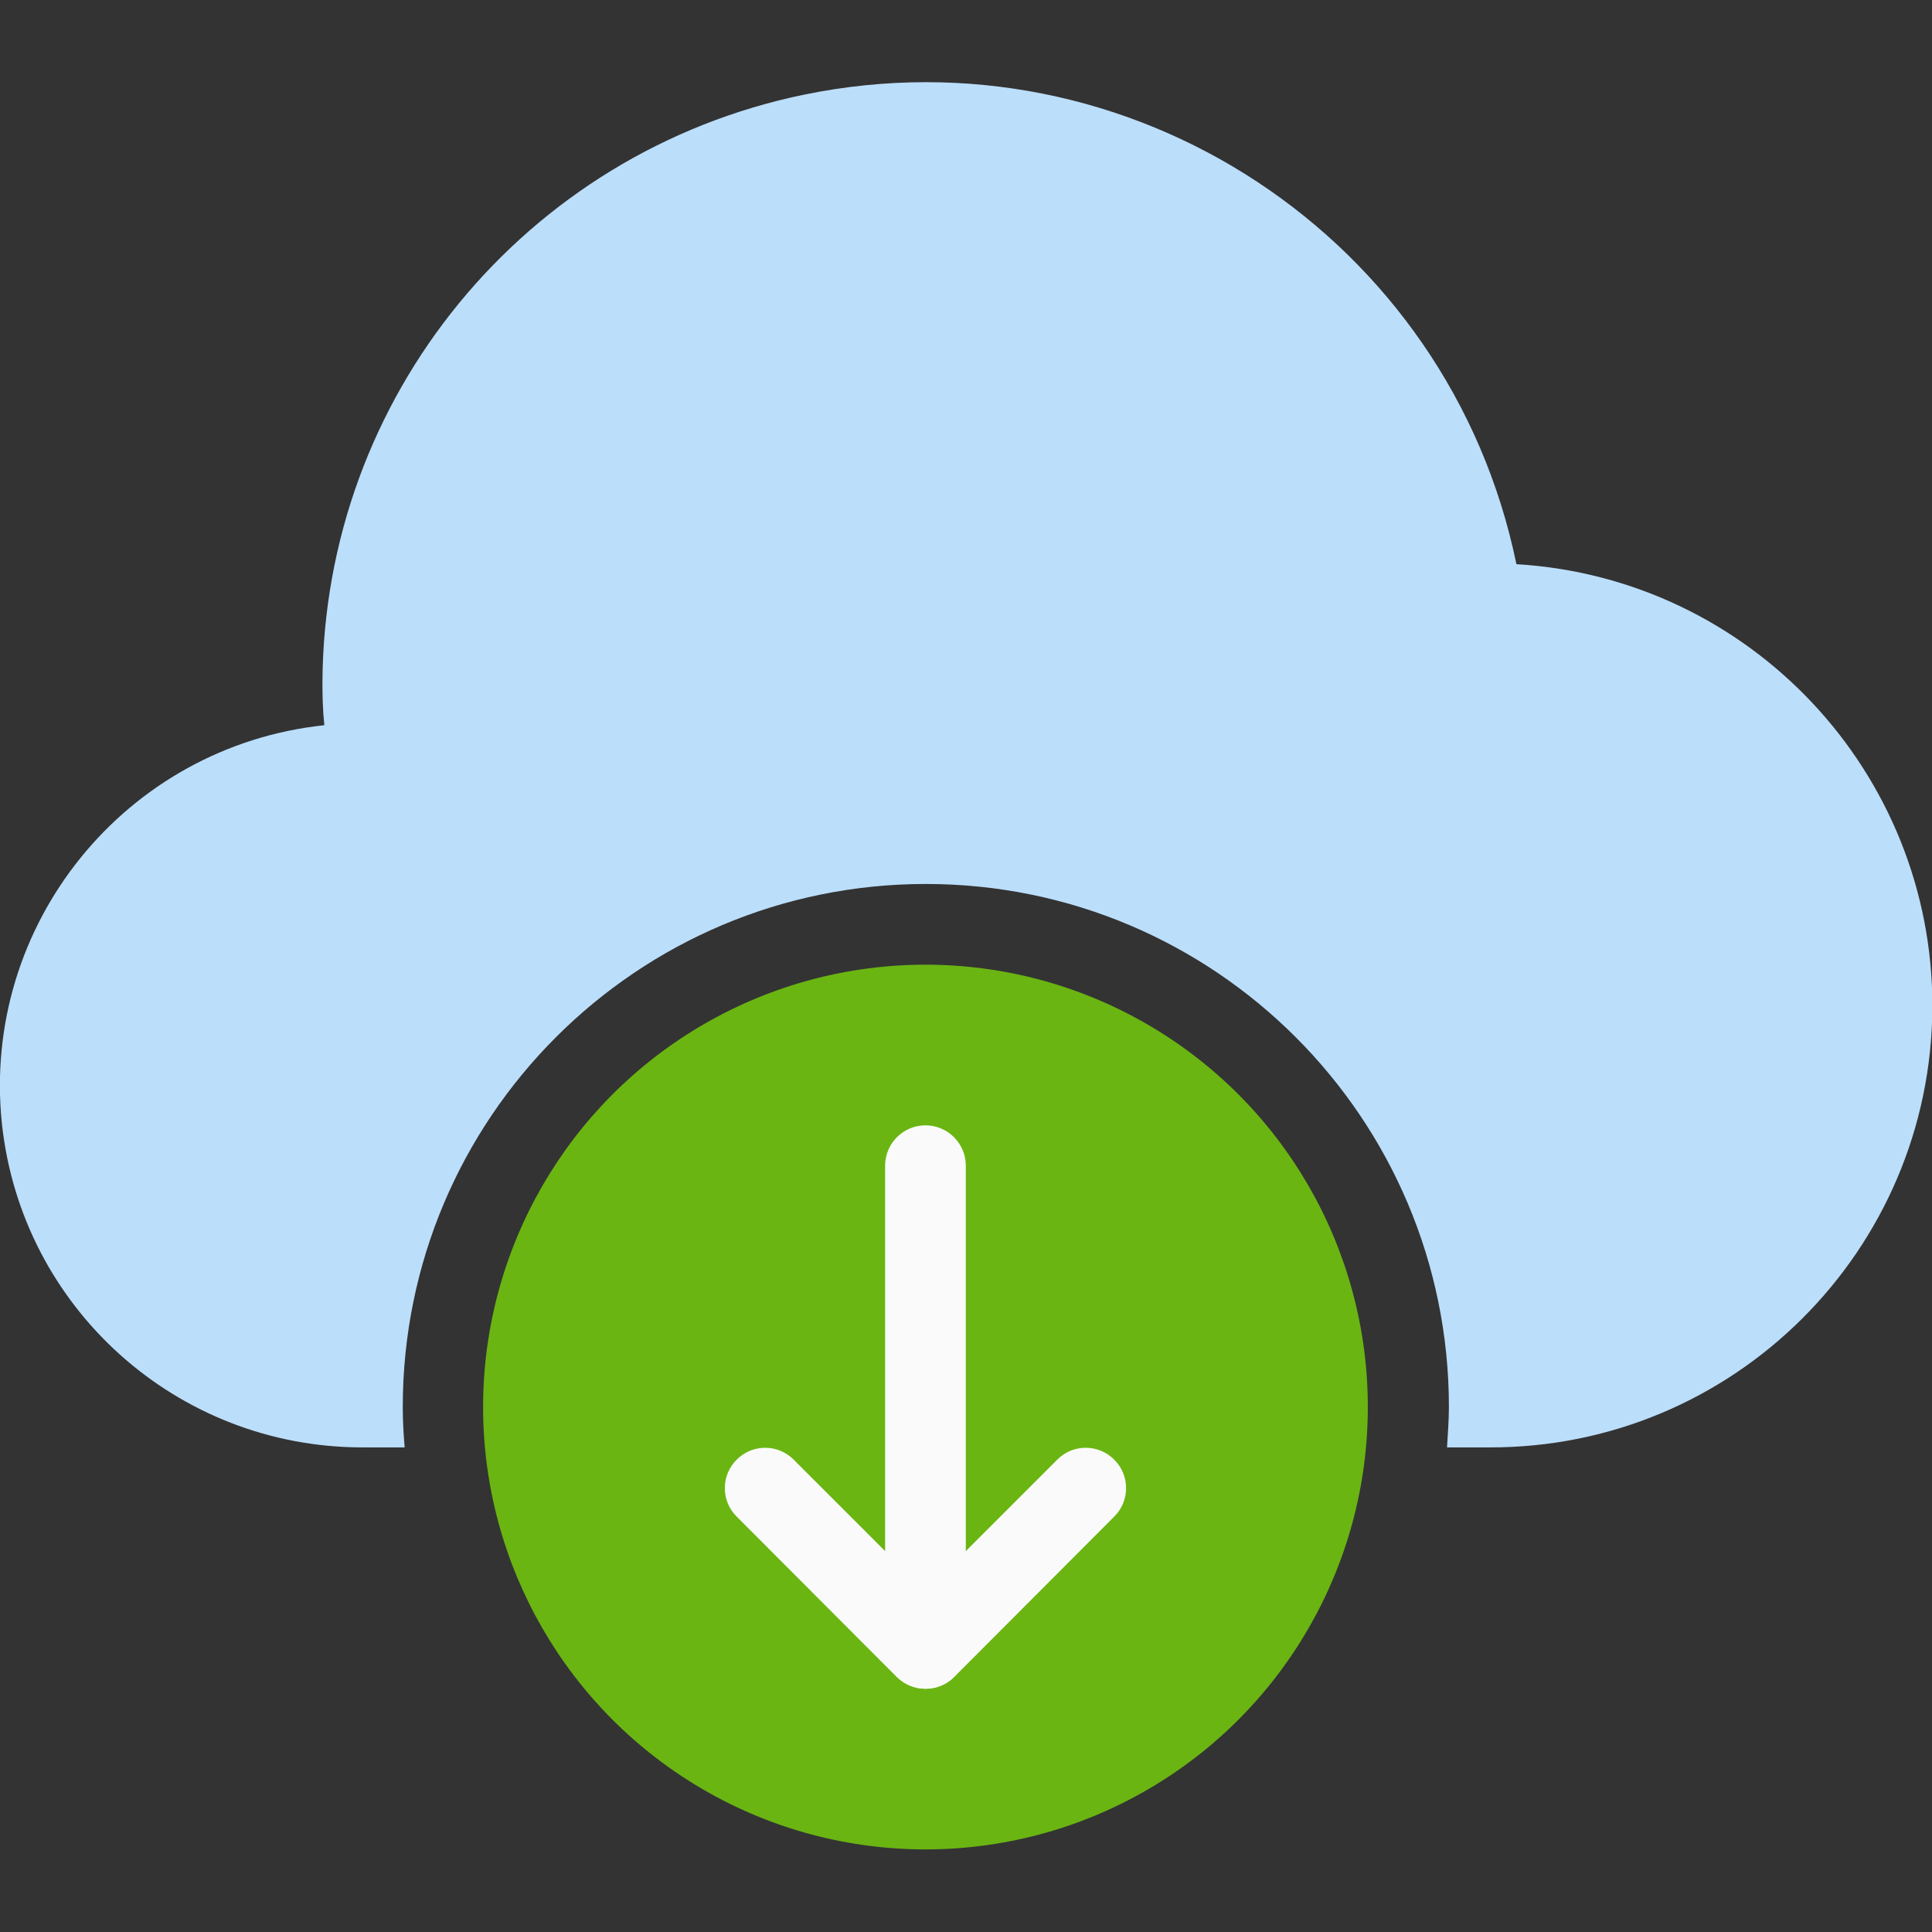
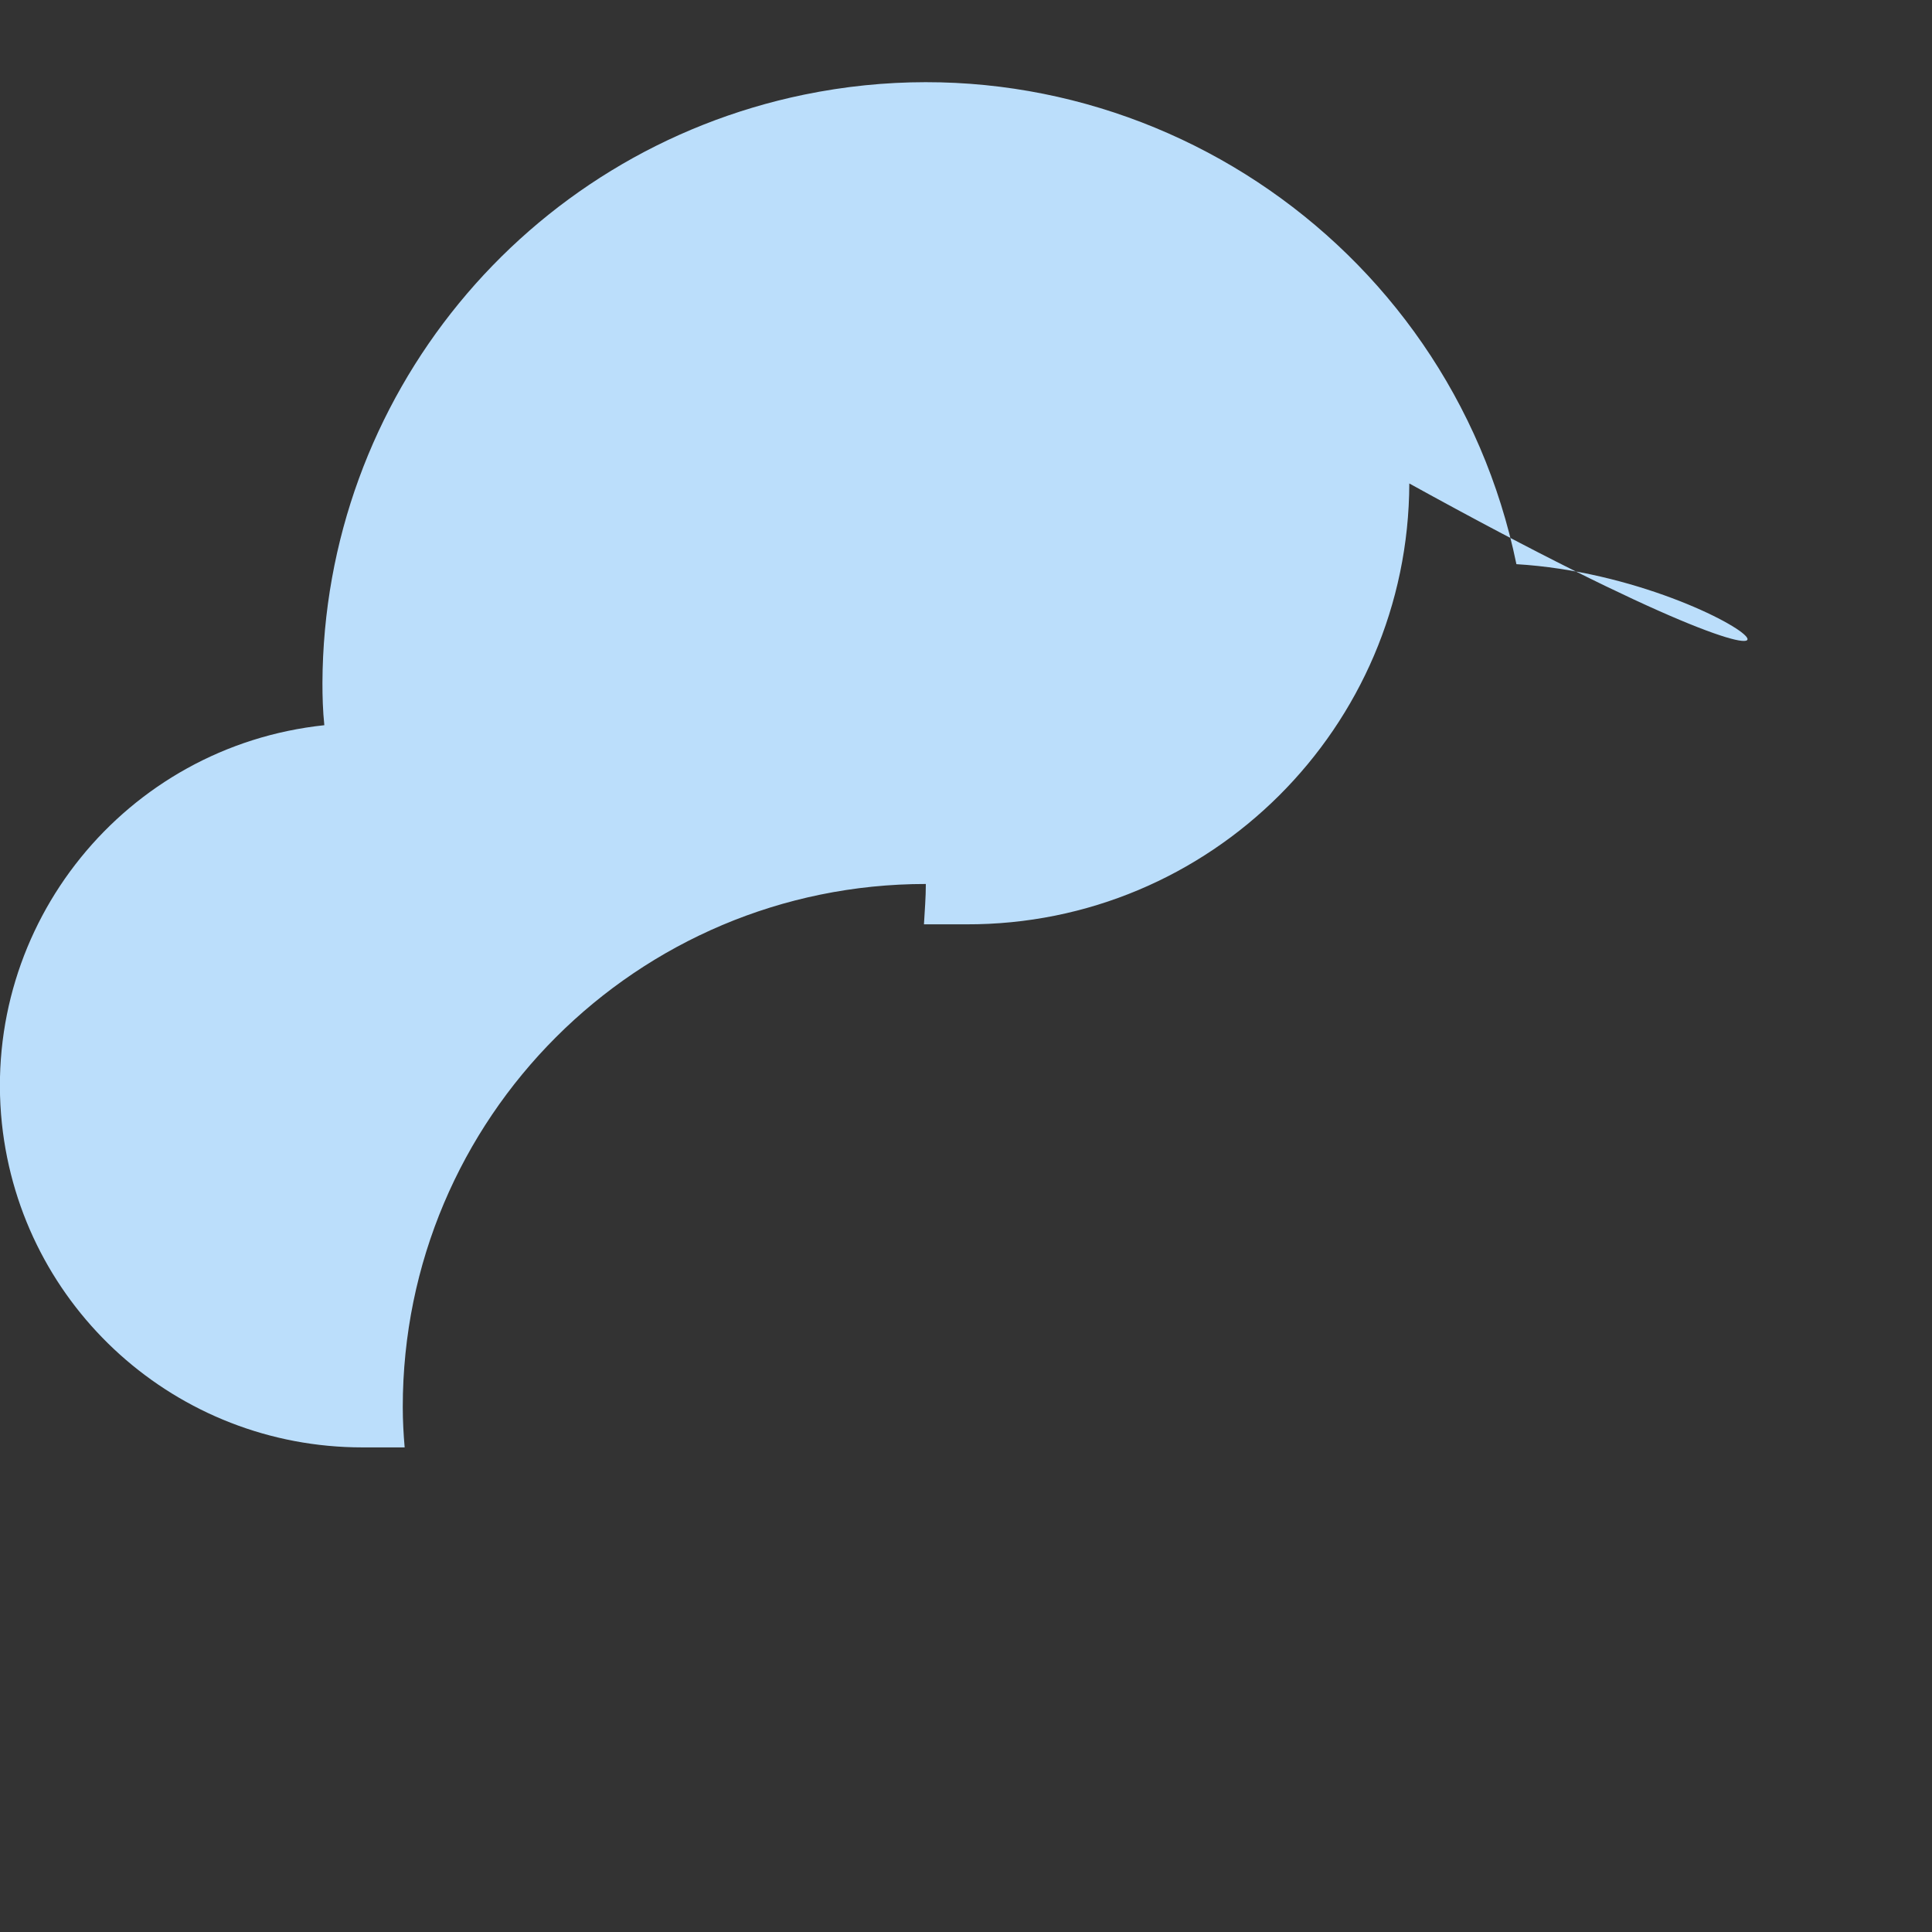
<svg xmlns="http://www.w3.org/2000/svg" version="1.1" id="Capa_1" x="0px" y="0px" viewBox="0 0 512.3 512.3" style="enable-background:new 0 0 512.3 512.3;" xml:space="preserve">
  <rect x="0" y="0" width="512.3" height="512.3" fill="#333333" stroke="none" />
  <style type="text/css">
	.st0{fill:#BBDEFB;}
	.st1{fill:#6AB512;}
	.st2{fill:#FAFAFA;}
</style>
-   <path class="st0" d="M402.1,149.6C384.3,63.1,299.7,7.3,213.2,25.1c-74.1,15.3-127.4,80.3-127.7,156c0,3.6,0.1,7.3,0.5,11.2  C33.2,197.9-5,245.2,0.5,297.9c5.2,48.9,46.4,85.9,95.6,85.9h11.2c-0.3-3.5-0.5-7.1-0.5-10.7c0-76.6,62.1-138.7,138.7-138.7  s138.7,62.1,138.7,138.7c0,3.6-0.3,7.1-0.5,10.7h11.2c64.7,0.2,117.3-52.2,117.5-116.9C512.5,204.8,464.1,153.3,402.1,149.6  L402.1,149.6z" />
-   <circle class="st1" cx="245.4" cy="373.1" r="117.3" />
+   <path class="st0" d="M402.1,149.6C384.3,63.1,299.7,7.3,213.2,25.1c-74.1,15.3-127.4,80.3-127.7,156c0,3.6,0.1,7.3,0.5,11.2  C33.2,197.9-5,245.2,0.5,297.9c5.2,48.9,46.4,85.9,95.6,85.9h11.2c-0.3-3.5-0.5-7.1-0.5-10.7c0-76.6,62.1-138.7,138.7-138.7  c0,3.6-0.3,7.1-0.5,10.7h11.2c64.7,0.2,117.3-52.2,117.5-116.9C512.5,204.8,464.1,153.3,402.1,149.6  L402.1,149.6z" />
  <g>
-     <path class="st2" d="M245.4,447.8c-5.9,0-10.7-4.8-10.7-10.7v-128c0-5.9,4.8-10.7,10.7-10.7s10.7,4.8,10.7,10.7v128   C256.1,443,251.3,447.8,245.4,447.8z" />
-     <path class="st2" d="M245.4,447.8c-2.8,0-5.5-1.1-7.6-3.1L195.2,402c-4.1-4.2-4-11,0.3-15.1c4.1-4,10.7-4,14.8,0l35.1,35.1   l35.1-35.1c4.2-4.1,11-4,15.1,0.3c4,4.1,4,10.7,0,14.8L253,444.7C251,446.7,248.3,447.8,245.4,447.8z" />
-   </g>
+     </g>
</svg>